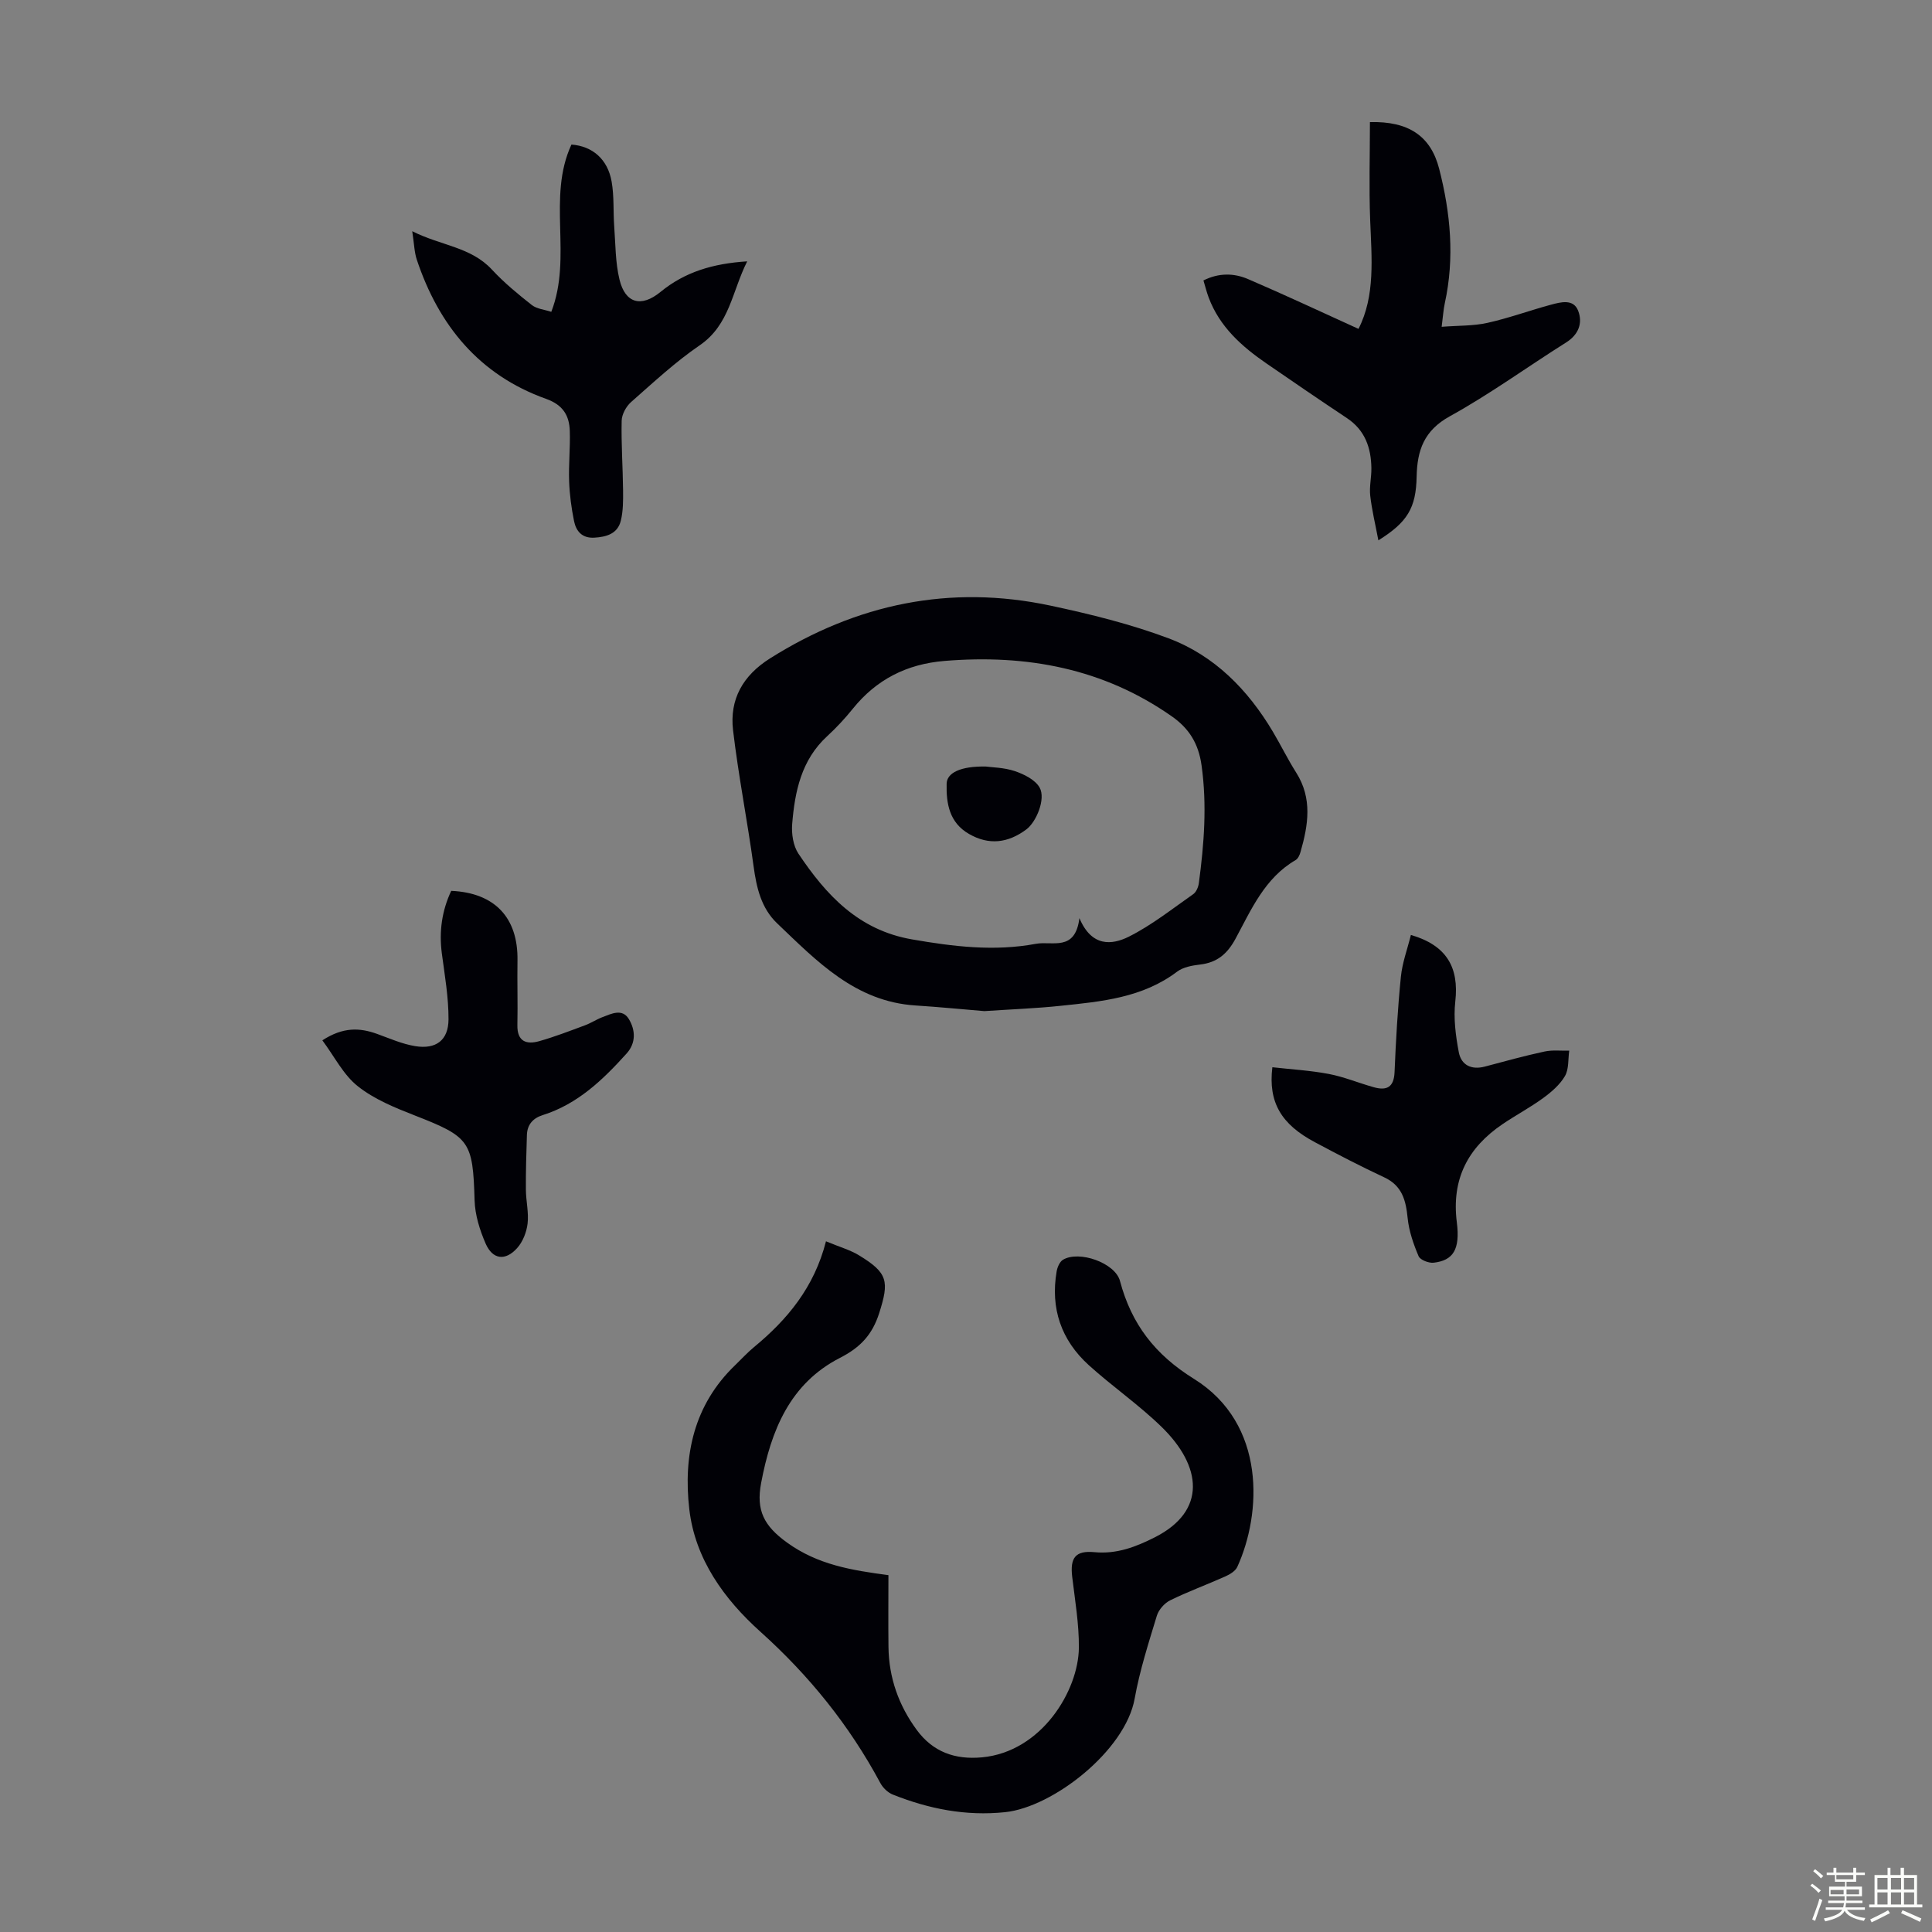
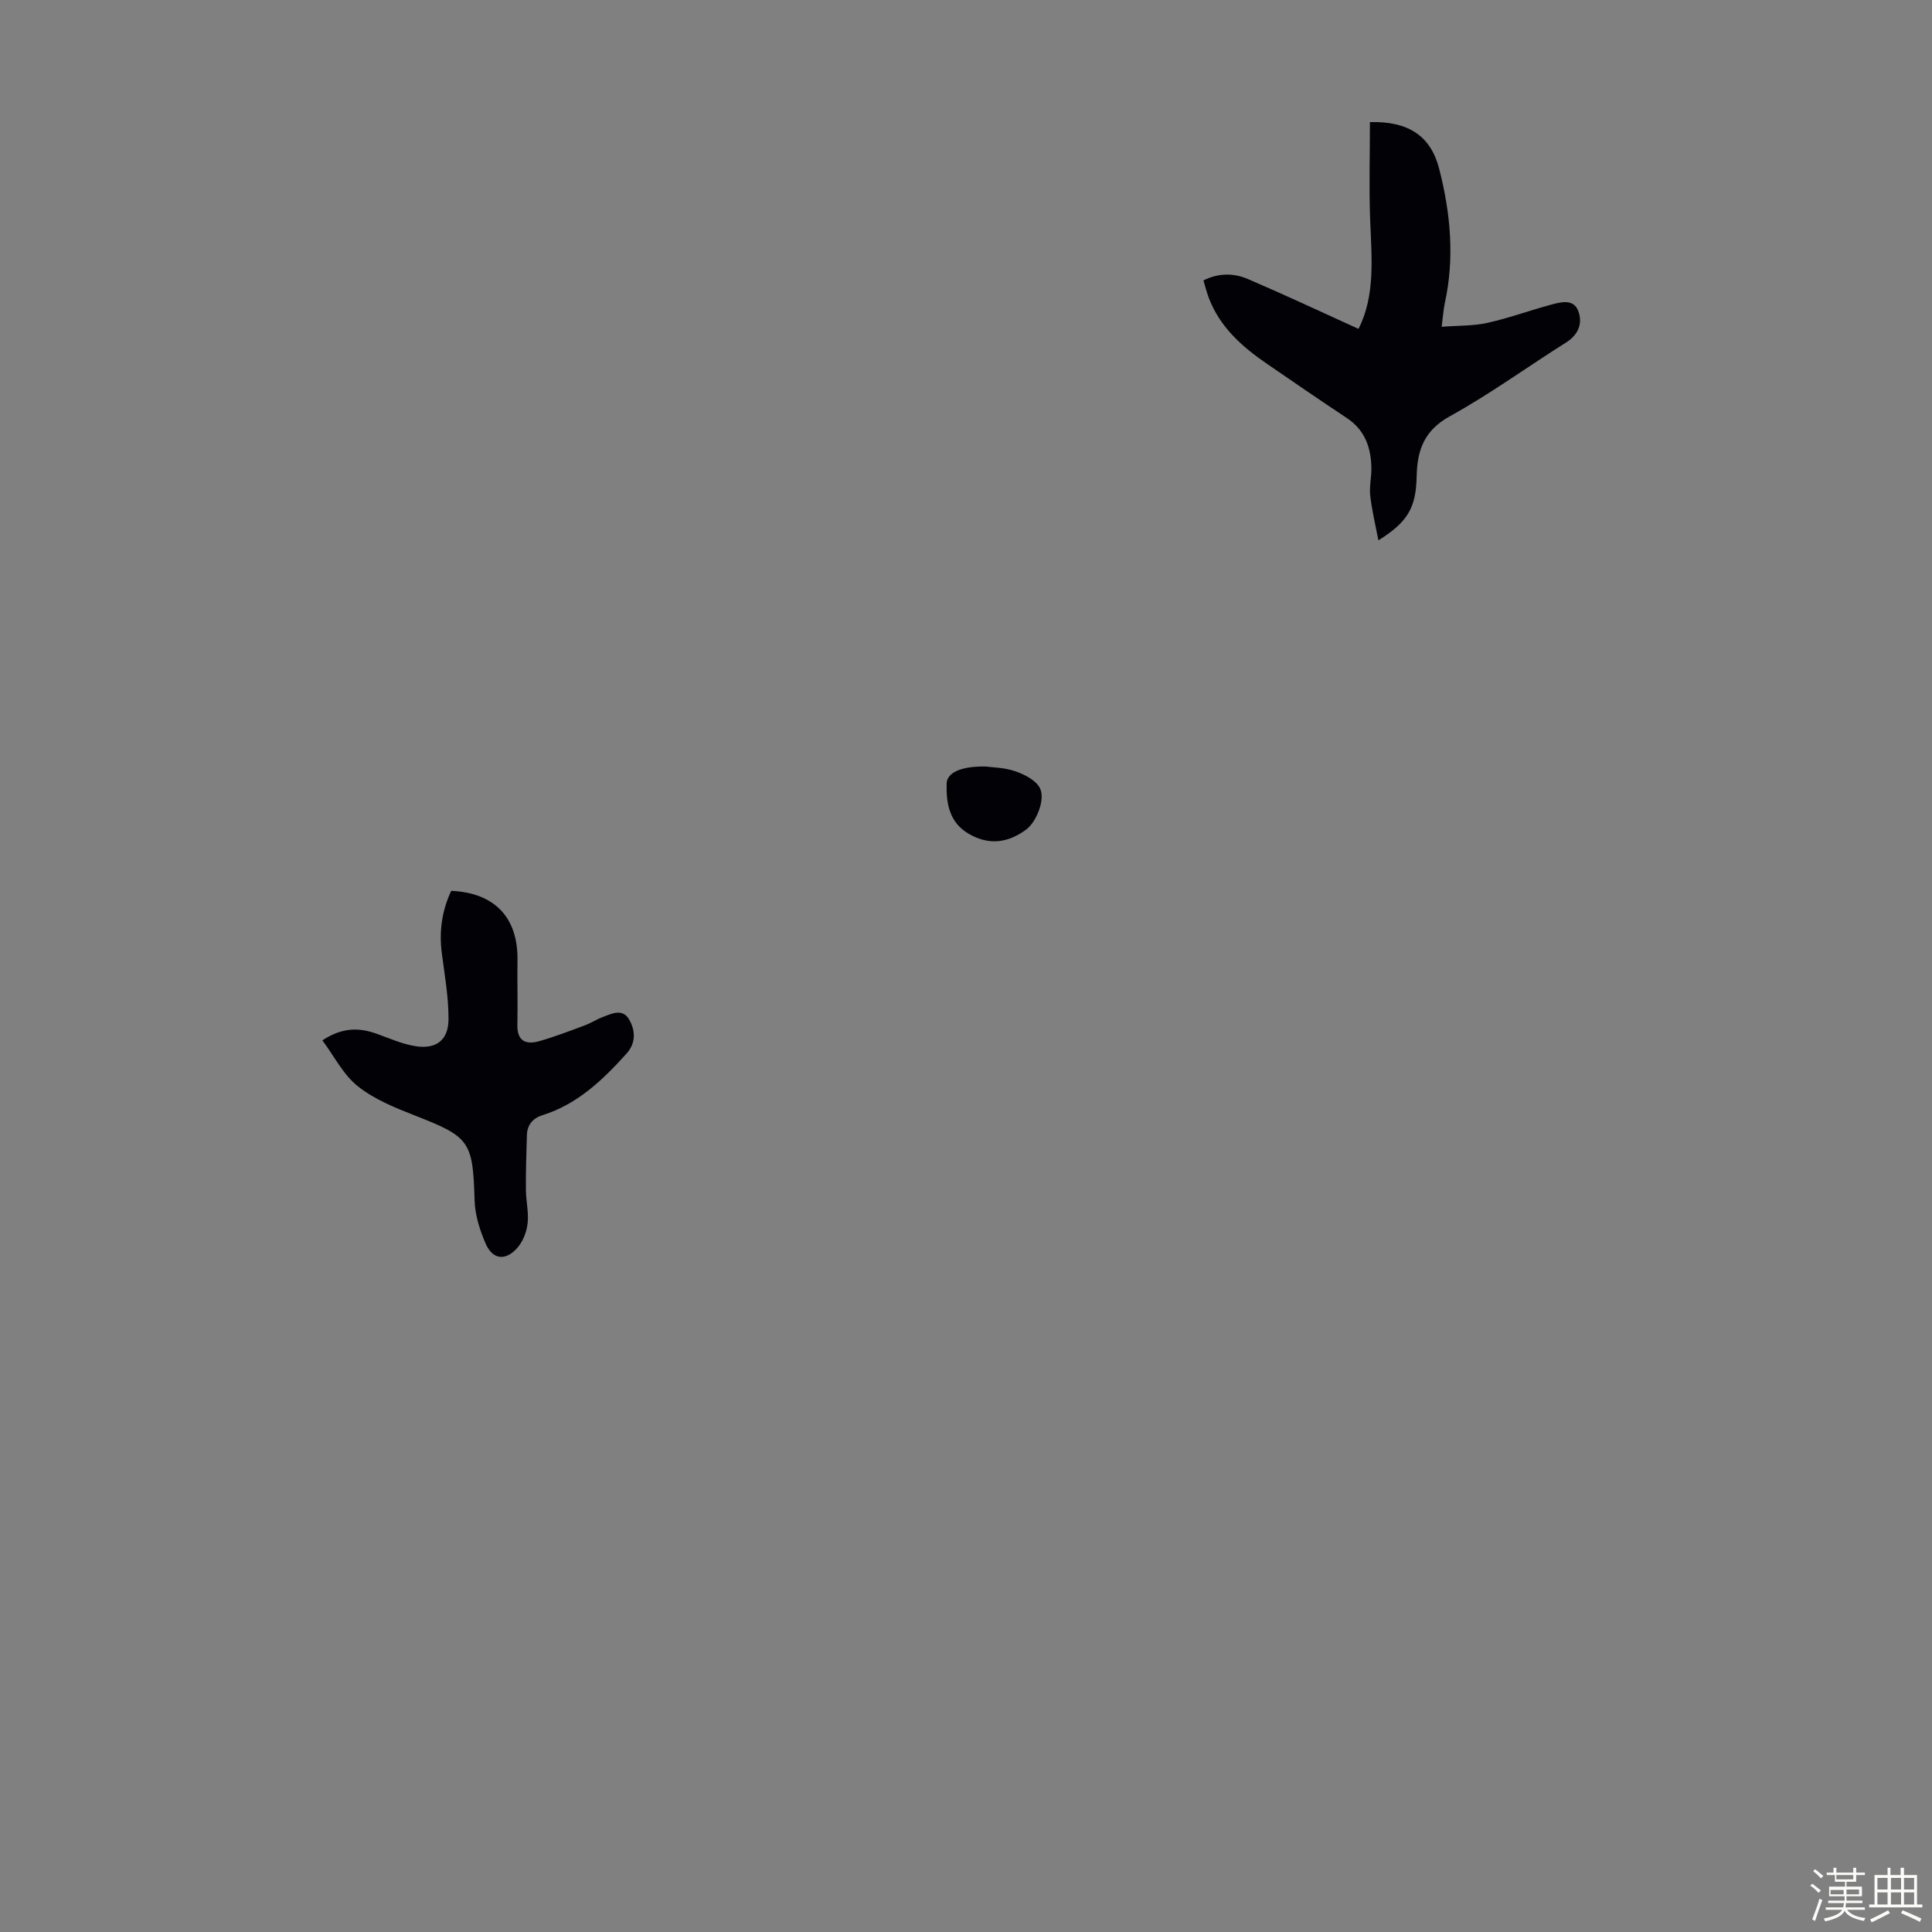
<svg xmlns="http://www.w3.org/2000/svg" enable-background="new 0 0 400 400" viewBox="0 0 400 400">
  <rect x="0" y="0" width="400" height="400" fill="#808080" stroke="none" />
  <path d="m374.8 390.4.4-.4c.7.5 1.3 1 1.8 1.4l-.5.5c-.5-.6-1.1-1.1-1.7-1.5zm1 7.3-.6-.3c.5-1.4 1.1-2.8 1.5-4.3.2.1.4.2.6.3-.5 1.3-1 2.8-1.5 4.3zm-.4-10.3.4-.4c.4.3 1 .8 1.7 1.4l-.5.5c-.4-.5-1-1-1.6-1.5zm2.5.3h1.7v-1h.6v1h3.5v-1h.6v1h1.8v.5h-1.8v1.4h-2v1h3.2v2h-3.2v.9h3.3v.5h-3.4c0 .3-.1.6-.1.9h4v.5h-3.7c.7.9 1.9 1.5 3.8 1.7-.1.2-.2.4-.3.6-2.1-.4-3.5-1.1-4-2.1-.4 1-1.8 1.7-4 2.2-.1-.2-.2-.4-.3-.6 2.1-.4 3.4-1 3.8-1.8h-3.4v-.5h3.6c.1-.3.1-.6.2-.9h-3.3v-.5h3.4c0-.3 0-.6 0-.9h-3.2v-2h3.3v-1h-2.1v-1.4h-1.7v-.5zm1.1 3.5v1h2.7c0-.3 0-.4 0-.4 0-.1 0-.2 0-.2 0-.1 0-.2 0-.3h-2.7zm1.2-3v.9h3.5v-.9zm4.7 3h-2.6v.6.4h2.6z" fill="#fbfcfa" />
  <path d="m393.6 386.7h.6v1.5h2.7v6.1h1.1v.6h-11v-.6h1.1v-6.1h2.7v-1.5h.6v1.5h2.1v-1.5zm-2.7 8.8.4.6c-1.2.6-2.5 1.3-3.8 1.9-.1-.2-.2-.4-.3-.6 1.2-.6 2.5-1.2 3.7-1.9zm-2.2-6.7v2.4h2.1v-2.4zm0 3v2.5h2.1v-2.5zm2.8-3v2.4h2.1v-2.4zm0 3v2.5h2.1v-2.5zm6 6.1c-1.4-.7-2.7-1.3-3.9-1.8l.3-.6c1.5.6 2.7 1.2 3.9 1.7zm-1.2-9.1h-2.1v2.4h2.1zm-2.1 3v2.5h2.1v-2.5z" fill="#fbfcfa" />
  <g fill="#010106">
-     <path d="m171.01 257c2.83 1.18 5.01 1.78 6.87 2.92 5.97 3.64 6.24 5.37 4.15 11.94-1.42 4.46-3.89 7.11-8.12 9.27-10.37 5.31-14.28 15.03-16.33 25.93-1.06 5.64.57 8.84 5.35 12.3 6.37 4.61 13.36 5.74 21.01 6.76 0 5.09-.05 9.98.01 14.88.08 6.35 2.11 12.08 5.85 17.16 3.34 4.54 7.87 6.2 13.51 5.68 12.35-1.15 19.98-13.81 20.06-22.71.04-4.88-.8-9.78-1.38-14.65-.47-3.93.63-5.5 4.61-5.12 4.61.44 8.58-1.1 12.5-3.08 10.82-5.48 9.72-14.75 1.39-22.86-4.71-4.59-10.2-8.37-15.08-12.79-5.71-5.18-7.96-11.76-6.64-19.42.15-.86.63-1.98 1.31-2.39 3.31-1.99 10.8.63 11.8 4.39 2.37 8.91 7.22 15.24 15.32 20.27 15.03 9.34 14 27.93 8.97 38.93-.4.87-1.55 1.56-2.5 1.98-3.77 1.69-7.67 3.11-11.38 4.93-1.19.58-2.4 1.95-2.78 3.21-1.72 5.66-3.55 11.34-4.59 17.15-1.92 10.76-16.89 22.47-26.82 23.51-8.18.85-15.79-.68-23.25-3.64-1.03-.41-2.06-1.4-2.59-2.4-6.41-11.94-14.72-22.24-24.85-31.34-7.47-6.71-13.51-15.02-14.7-25.36-1.28-11.12.94-21.59 9.5-29.81 1.29-1.24 2.5-2.58 3.88-3.72 6.91-5.7 12.48-12.37 14.92-21.92z" />
-     <path d="m203.79 209.34c-4.26-.35-9.27-.85-14.28-1.17-12.44-.81-20.4-9.17-28.62-17.01-3.29-3.14-4.27-7.38-4.87-11.82-1.28-9.4-3.14-18.74-4.25-28.16-.75-6.4 2.04-11.33 7.66-14.87 17.95-11.3 37.27-15.35 58.07-10.92 8.26 1.76 16.56 3.81 24.45 6.77 9.49 3.57 16.42 10.64 21.59 19.34 1.65 2.78 3.08 5.71 4.81 8.44 3.41 5.36 2.51 10.89.9 16.48-.17.61-.51 1.36-1.01 1.65-6.39 3.72-9.17 10.23-12.43 16.27-1.71 3.16-3.82 4.95-7.36 5.36-1.63.19-3.49.53-4.74 1.47-7.17 5.42-15.66 6.19-24.1 7.07-4.98.53-10.01.71-15.82 1.1zm19.69-19.25c2.54 6.01 6.73 5.59 10.27 3.82 4.71-2.37 8.93-5.73 13.29-8.78.63-.44 1.06-1.47 1.17-2.29 1.08-8.09 1.71-16.13.56-24.37-.64-4.61-2.65-7.69-6.12-10.13-14.19-9.96-30.11-12.91-47.12-11.5-7.79.64-14.1 3.84-19 9.94-1.61 2-3.38 3.9-5.27 5.64-5.36 4.92-6.7 11.45-7.25 18.2-.16 2.01.21 4.49 1.29 6.11 5.75 8.59 12.44 15.84 23.52 17.76 8.57 1.49 17.01 2.52 25.63.92 3.43-.64 8.15 1.7 9.03-5.32z" />
    <path d="m281.26 68.09c3.51-6.87 2.72-14.69 2.42-22.52-.26-6.76-.05-13.54-.05-20.29 7.98-.21 12.58 2.86 14.33 9.65 2.36 9.17 3.23 18.46 1.17 27.85-.28 1.29-.36 2.62-.65 4.88 3.45-.27 6.54-.16 9.46-.81 4.46-.99 8.78-2.58 13.19-3.77 2.02-.54 4.64-1.25 5.61 1.26s.13 4.92-2.5 6.57c-8.04 5.06-15.76 10.69-24.06 15.27-5.37 2.96-6.77 7.07-6.88 12.5-.13 6.48-1.89 9.43-7.92 13.19-.63-3.31-1.35-6.26-1.69-9.26-.21-1.86.27-3.79.24-5.69-.06-4.22-1.32-7.87-5.07-10.36-5.58-3.71-11.12-7.5-16.64-11.3-5.13-3.53-9.7-7.59-11.97-13.64-.42-1.12-.71-2.29-1.09-3.56 3.19-1.6 6.32-1.53 9.23-.28 7.56 3.24 15.01 6.74 22.87 10.31z" />
-     <path d="m154.7 54.11c-3.15 6.23-3.62 13.12-9.82 17.37-5.06 3.46-9.6 7.69-14.22 11.76-1.02.9-1.92 2.54-1.95 3.87-.11 4.8.24 9.61.29 14.42.02 2.1.03 4.28-.47 6.29-.66 2.68-2.95 3.35-5.49 3.5-2.53.14-3.76-1.34-4.19-3.43-.55-2.71-.92-5.5-1.02-8.26-.12-3.46.25-6.93.14-10.39-.1-3.24-1.43-5.42-4.91-6.66-13.82-4.94-22.22-15.18-26.77-28.83-.51-1.54-.54-3.25-.94-5.88 5.92 3 12.12 3.22 16.5 7.95 2.49 2.69 5.36 5.05 8.25 7.33 1.05.82 2.65.95 4.04 1.41 4.42-11.41-.92-23.65 4.17-34.63 4.32.32 7.5 3 8.32 7.66.54 3.05.31 6.23.54 9.34.27 3.66.23 7.42 1.09 10.95 1.19 4.93 4.5 5.83 8.49 2.56 5.04-4.13 10.85-5.88 17.95-6.33z" />
    <path d="m66.74 215.39c4.3-2.79 7.73-2.62 11.28-1.35 2.62.94 5.22 2.11 7.93 2.55 4.31.71 6.89-1.21 6.91-5.54.02-4.54-.78-9.1-1.38-13.64-.6-4.56.01-8.86 1.94-12.97 9.02.4 13.85 5.55 13.72 14.38-.07 4.47.07 8.94-.02 13.41-.07 3.39 1.84 4.09 4.53 3.33 3.21-.91 6.33-2.12 9.46-3.28 1.25-.46 2.39-1.23 3.64-1.7 1.87-.71 4.09-1.84 5.45.41 1.37 2.28 1.51 4.94-.48 7.14-4.9 5.43-10.11 10.45-17.33 12.73-2.04.64-3.23 1.97-3.3 4.12-.12 3.78-.24 7.57-.21 11.35.02 2.34.62 4.72.35 7.01-.21 1.77-.99 3.76-2.16 5.06-2.44 2.72-5.07 2.39-6.52-.92-1.22-2.8-2.2-5.93-2.29-8.95-.36-12.24-.96-13.13-12.37-17.58-4.12-1.61-8.4-3.35-11.8-6.05-2.98-2.34-4.83-6.13-7.35-9.51z" />
-     <path d="m263.43 220.96c3.88.44 7.83.66 11.68 1.39 3.16.6 6.2 1.88 9.32 2.75 2.67.75 4.17.02 4.3-3.14.27-6.59.65-13.18 1.31-19.74.29-2.92 1.36-5.76 2.07-8.65 7.39 2.15 10 6.69 9.19 13.81-.39 3.43.08 7.05.73 10.48.5 2.65 2.61 3.71 5.41 2.96 4.09-1.09 8.19-2.22 12.32-3.11 1.65-.36 3.41-.14 5.13-.18-.25 1.77-.05 3.81-.88 5.25-1.04 1.79-2.79 3.3-4.5 4.55-2.7 1.97-5.68 3.55-8.45 5.43-7.18 4.87-10.57 11.4-9.44 20.31.72 5.69-.8 7.89-4.78 8.36-1.02.12-2.81-.57-3.14-1.36-1.06-2.5-1.99-5.18-2.26-7.87-.37-3.67-1.12-6.7-4.84-8.44-4.86-2.27-9.62-4.74-14.35-7.27-6.99-3.71-9.7-8.26-8.82-15.53z" />
    <path d="m204.08 158.7c1.25.18 3.78.19 6.06.96 1.91.65 4.21 1.8 5.11 3.41 1.3 2.33-.69 7.13-2.78 8.67-3.76 2.79-7.7 3.31-11.85.92-4.05-2.33-4.73-6.25-4.63-10.4.05-2.26 2.89-3.65 8.09-3.56z" />
  </g>
</svg>